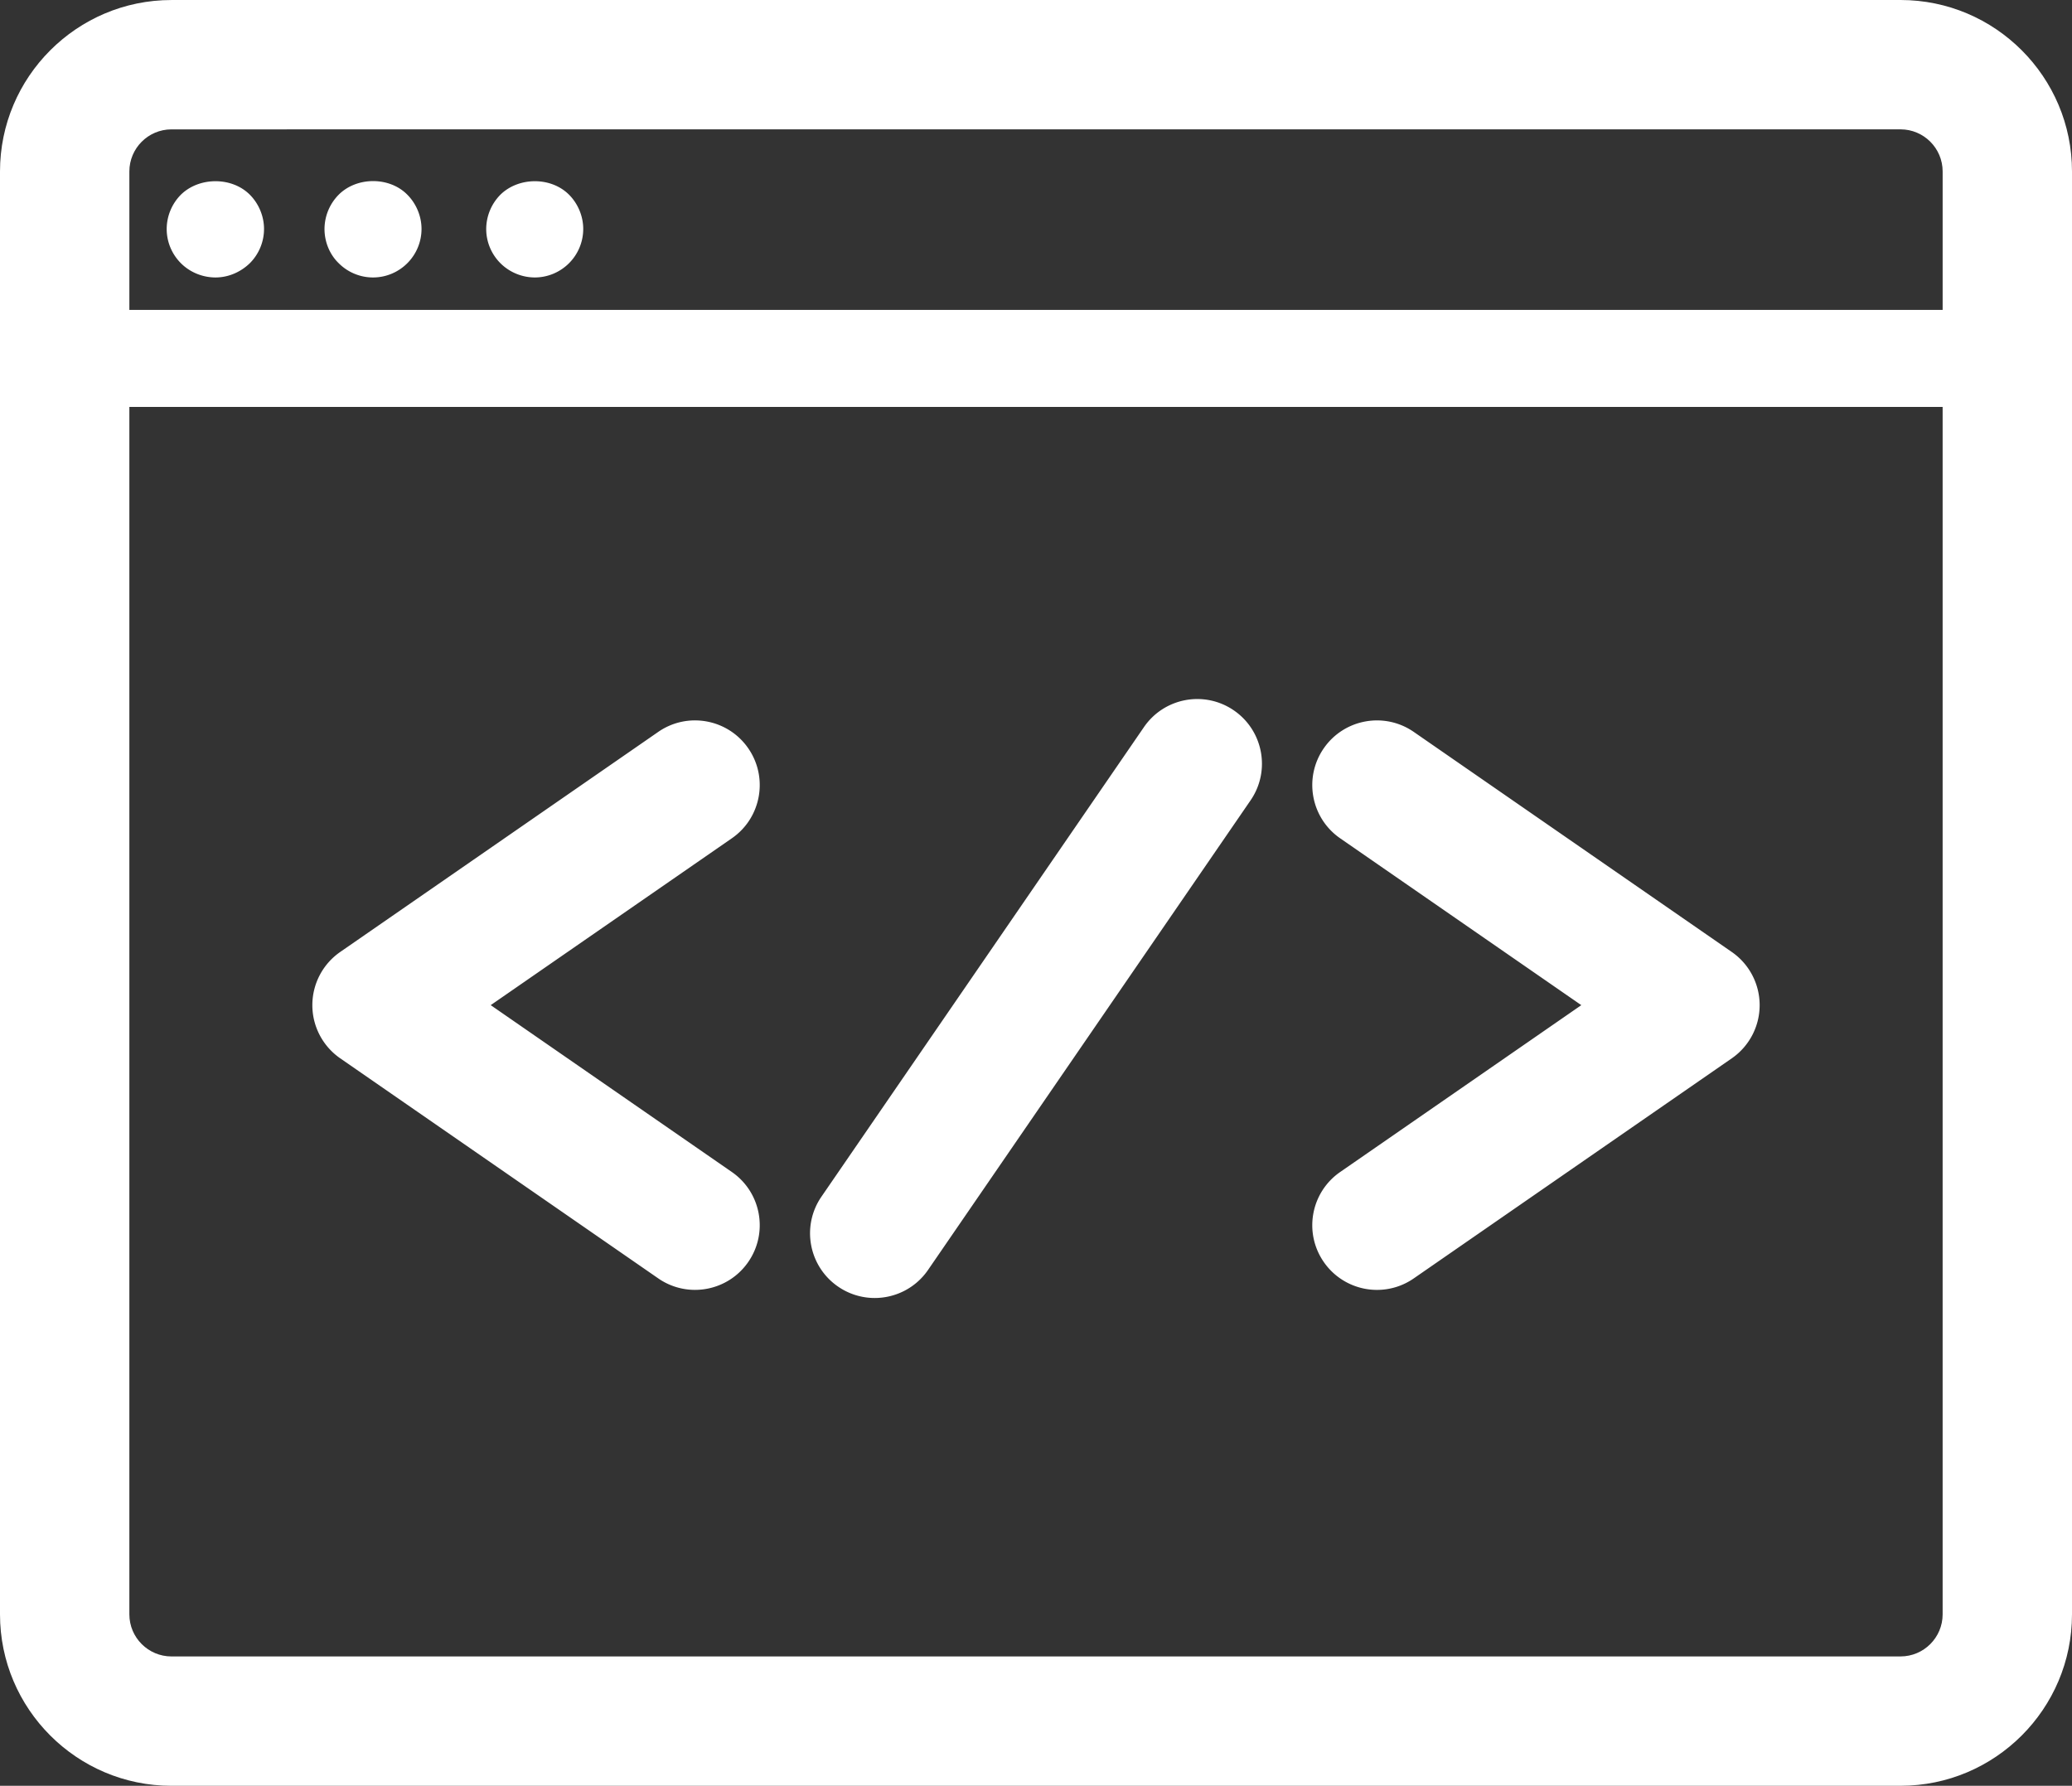
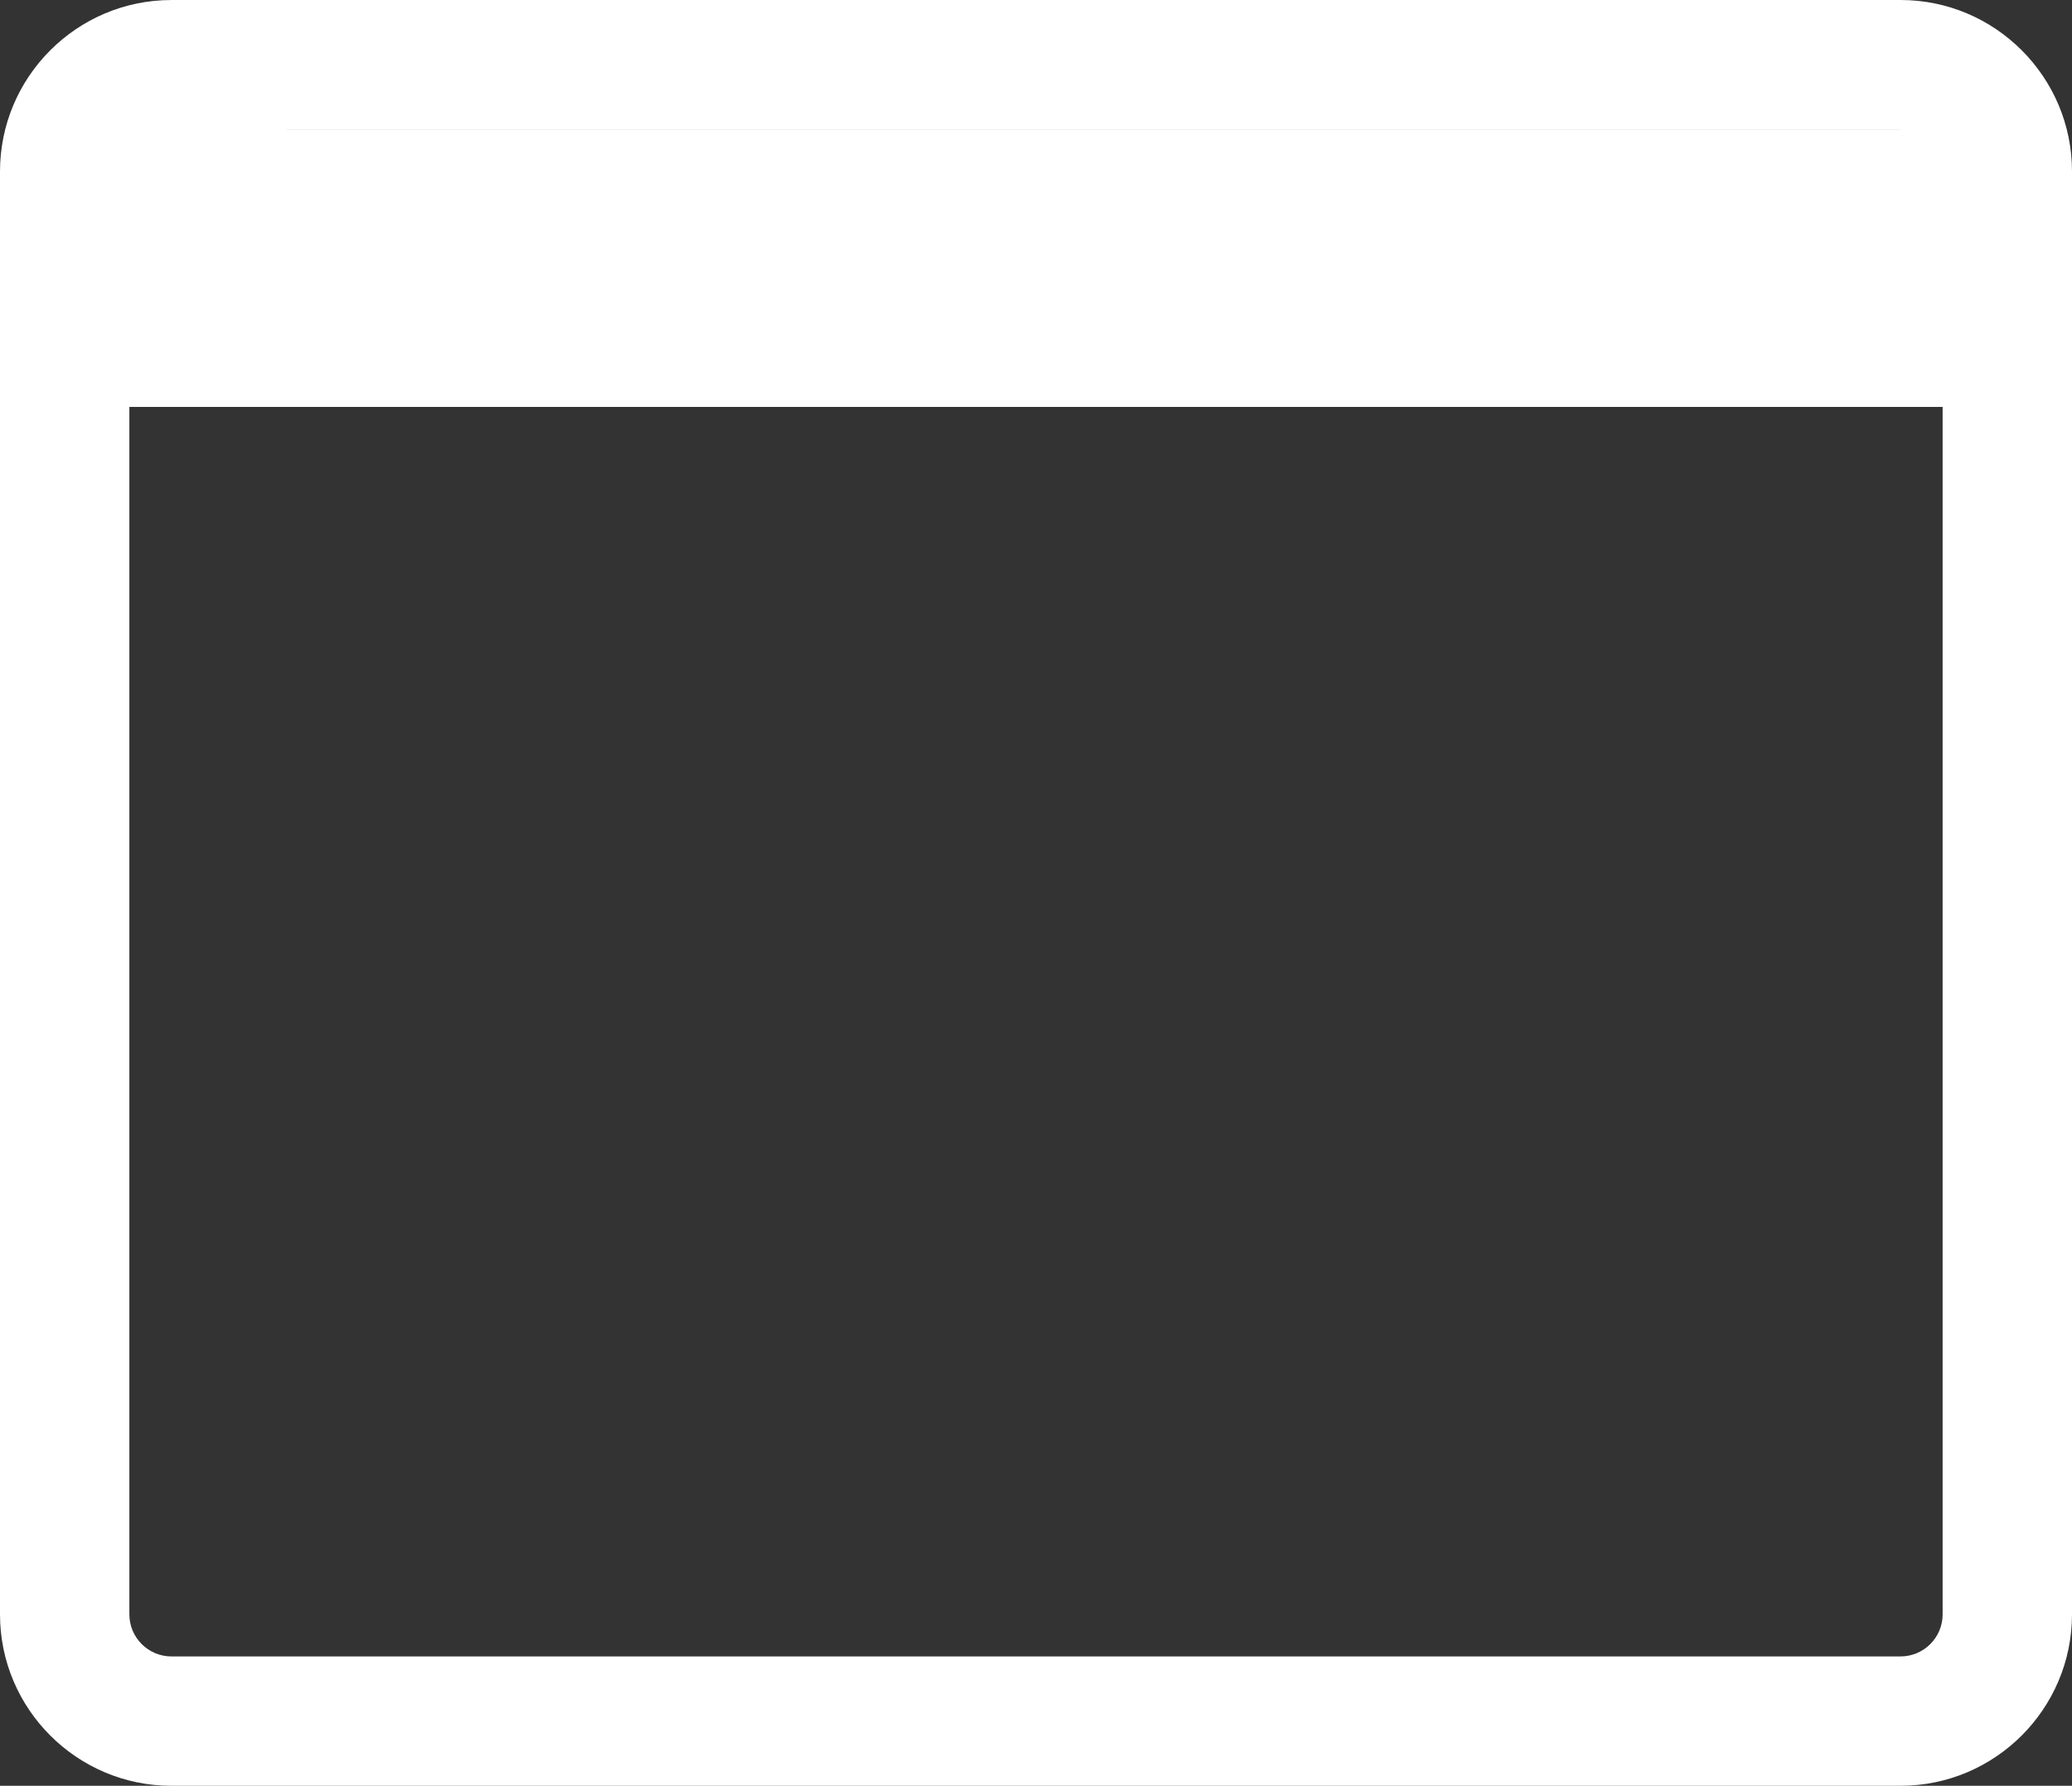
<svg xmlns="http://www.w3.org/2000/svg" xml:space="preserve" viewBox="0 0 460.5 396.906" id="Custom,Code">
  <rect x="0" y="0" width="460.5" height="396.906" fill="#333333" stroke="none" />
-   <path d="M422.396 0 38.104.004C17.092.004 0 17.099 0 38.111V358.8c0 21.015 17.095 38.107 38.107 38.107l384.289-.004c21.012 0 38.104-17.095 38.104-38.104V38.107C460.5 17.095 443.408 0 422.396 0zM38.104 28.754l384.293-.004c5.156 0 9.353 4.197 9.353 9.357v30.772H28.751V38.111c0-5.159 4.197-9.357 9.353-9.357zm384.292 339.398-384.289.004c-5.159 0-9.357-4.197-9.357-9.357V90.442h402.999v268.357c0 5.159-4.197 9.353-9.353 9.353z" fill="#ffffff" class="color1d1d1b svgShape" />
-   <path d="M47.899 61.667c2.804 0 5.535-1.148 7.619-3.162a10.776 10.776 0 0 0 3.162-7.619c0-2.804-1.151-5.605-3.162-7.619-4.025-4.022-11.283-3.952-15.309 0a10.89 10.89 0 0 0-3.162 7.619c0 2.874 1.148 5.608 3.162 7.619 2.011 2.014 4.815 3.162 7.69 3.162zM82.903 61.667c2.874 0 5.605-1.148 7.619-3.162a10.776 10.776 0 0 0 3.162-7.619c0-2.804-1.151-5.605-3.162-7.619-3.955-4.022-11.213-4.022-15.239 0a10.89 10.89 0 0 0-3.162 7.619c0 2.874 1.148 5.679 3.162 7.619a10.768 10.768 0 0 0 7.62 3.162zM118.842 61.667c2.874 0 5.605-1.148 7.619-3.162a10.776 10.776 0 0 0 3.162-7.619c0-2.804-1.151-5.605-3.162-7.619-4.025-4.022-11.213-3.952-15.239 0a10.89 10.89 0 0 0-3.162 7.619c0 2.874 1.148 5.608 3.162 7.619a10.887 10.887 0 0 0 7.62 3.162zM166.295 166.312c-4.52-6.528-13.473-8.16-20.001-3.643l-70.68 48.91a14.38 14.38 0 0 0-6.194 11.82 14.37 14.37 0 0 0 6.194 11.82l70.68 48.91a14.304 14.304 0 0 0 8.167 2.555c4.559 0 9.044-2.162 11.834-6.198 4.517-6.528 2.888-15.481-3.639-19.998l-53.598-37.089 53.598-37.086c6.527-4.516 8.156-13.473 3.639-20.001zM384.886 211.583l-70.676-48.91c-6.528-4.517-15.484-2.888-20.001 3.639-4.517 6.531-2.888 15.484 3.639 20.005l53.595 37.086-53.595 37.086c-6.528 4.52-8.156 13.473-3.639 20.001a14.36 14.36 0 0 0 11.834 6.198c2.822 0 5.671-.828 8.167-2.555l70.676-48.91a14.375 14.375 0 0 0 0-23.64zM274.229 157.893c-6.549-4.496-15.491-2.832-19.987 3.71l-71.68 104.368c-4.496 6.545-2.836 15.495 3.71 19.991a14.327 14.327 0 0 0 8.125 2.527c4.576 0 9.076-2.183 11.862-6.24l71.68-104.368c4.495-6.543 2.835-15.492-3.71-19.988z" fill="#ffffff" class="color1d1d1b svgShape" />
+   <path d="M422.396 0 38.104.004C17.092.004 0 17.099 0 38.111V358.8c0 21.015 17.095 38.107 38.107 38.107l384.289-.004c21.012 0 38.104-17.095 38.104-38.104V38.107C460.5 17.095 443.408 0 422.396 0zM38.104 28.754l384.293-.004c5.156 0 9.353 4.197 9.353 9.357v30.772V38.111c0-5.159 4.197-9.357 9.353-9.357zm384.292 339.398-384.289.004c-5.159 0-9.357-4.197-9.357-9.357V90.442h402.999v268.357c0 5.159-4.197 9.353-9.353 9.353z" fill="#ffffff" class="color1d1d1b svgShape" />
</svg>